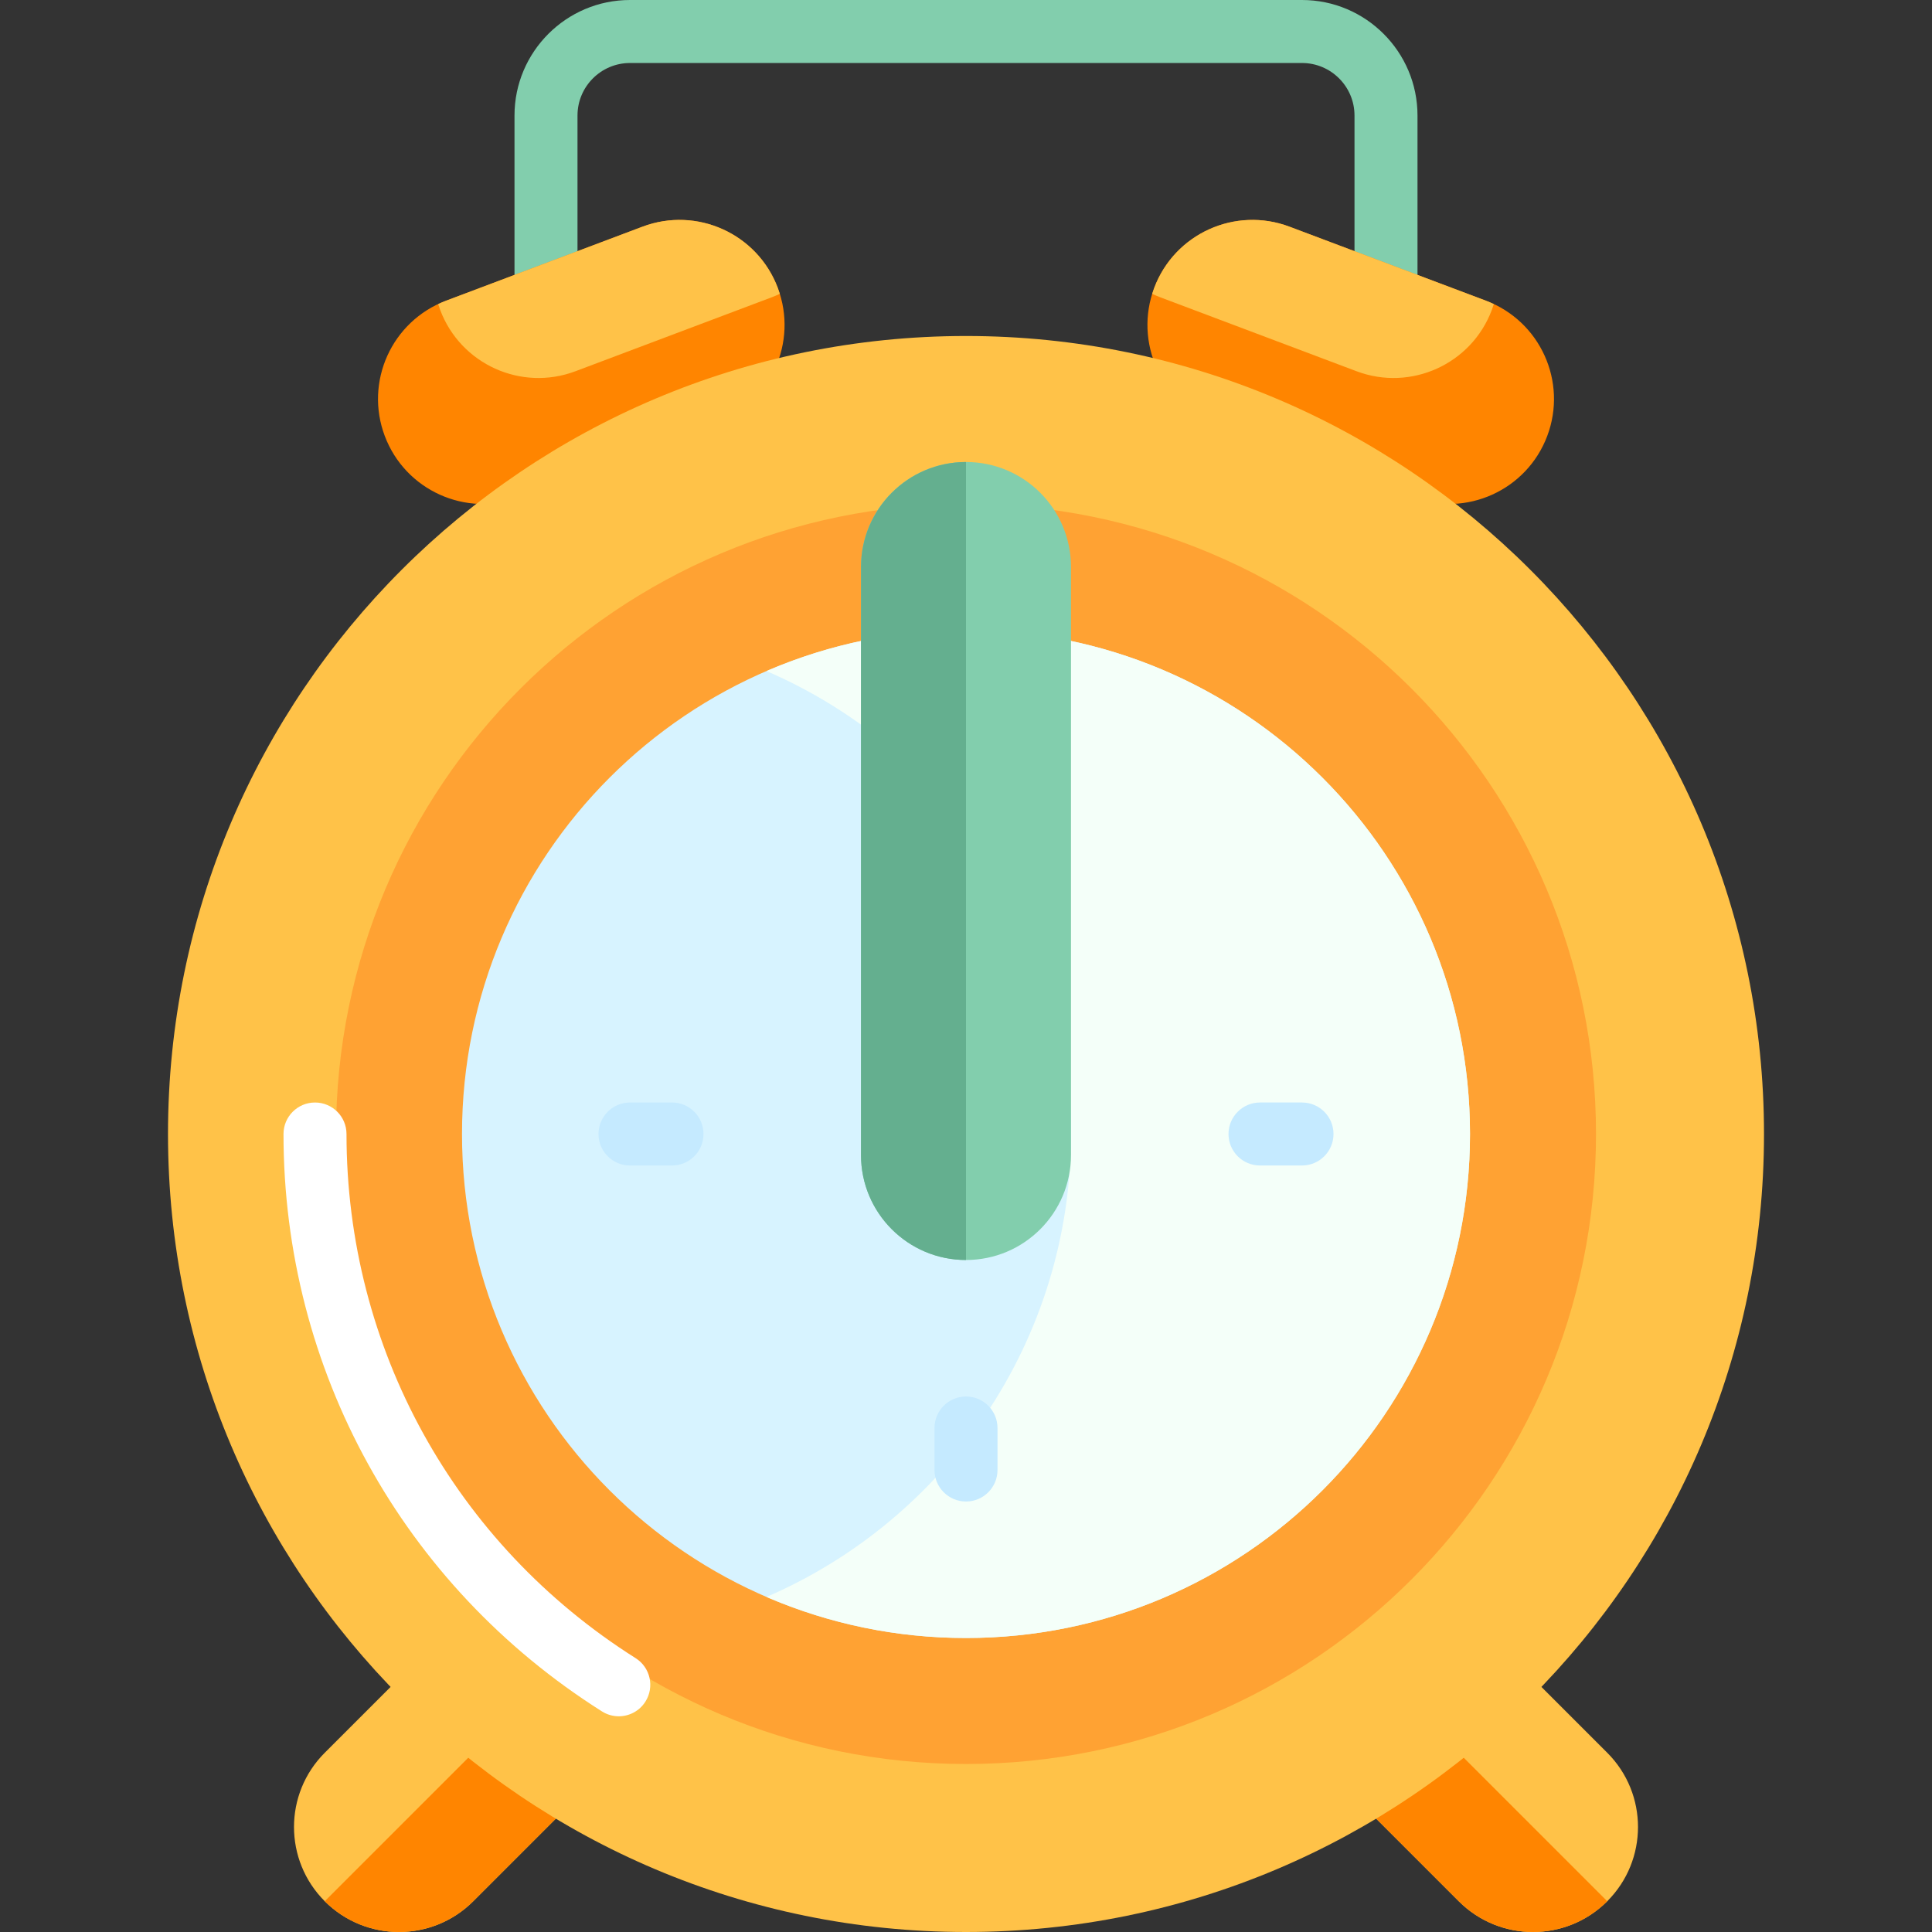
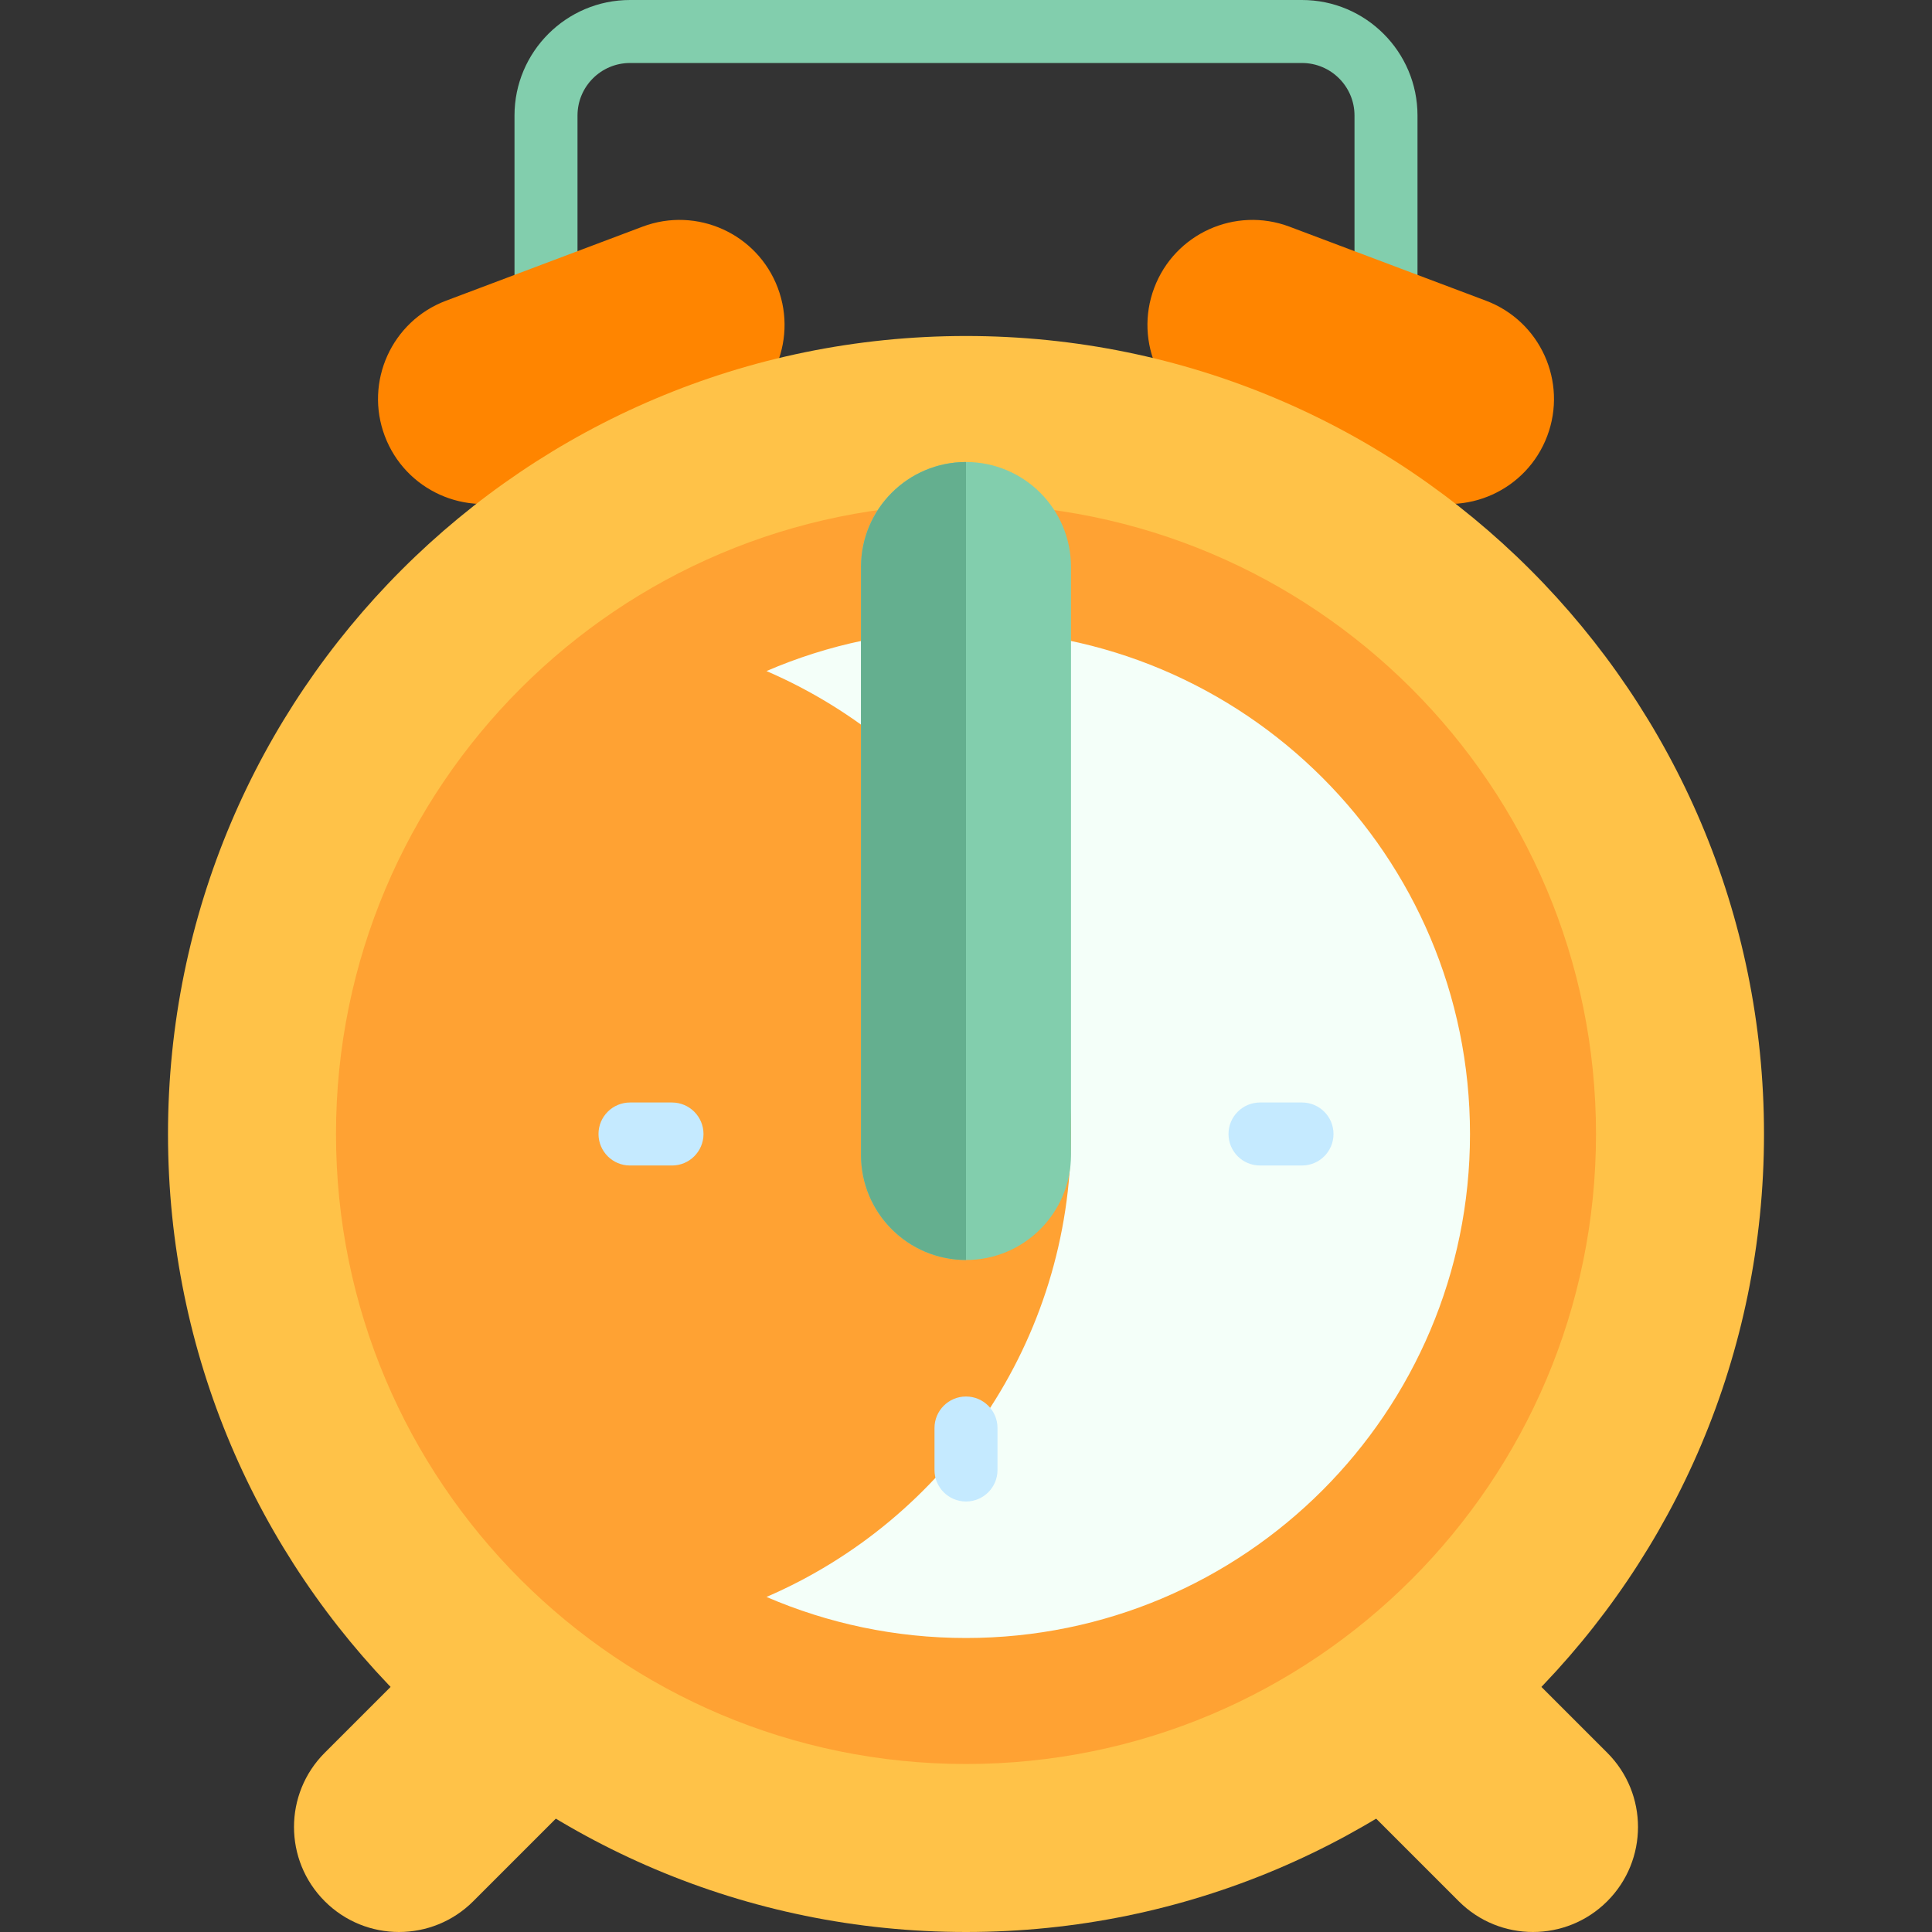
<svg xmlns="http://www.w3.org/2000/svg" height="800px" width="800px" version="1.1" id="Layer_1" viewBox="0 0 512 512" xml:space="preserve">
  <rect x="0" y="0" width="512" height="512" fill="#333333" stroke="none" />
  <path style="fill:#82CEAD;" d="M375.652,30.609V75.13c0,4.61-3.738,8.348-8.348,8.348s-8.348-3.738-8.348-8.348V30.609  c0-7.672-6.241-13.913-13.913-13.913H166.957c-7.672,0-13.913,6.241-13.913,13.913V75.13c0,4.61-3.738,8.348-8.348,8.348  c-4.61,0-8.348-3.738-8.348-8.348V30.609C136.348,13.731,150.078,0,166.957,0h178.087C361.922,0,375.652,13.731,375.652,30.609z" />
  <path style="fill:#FF8500;" d="M206.125,76.298c5.418,14.381-1.847,30.432-16.228,35.85l-52.078,19.623  c-14.381,5.418-30.432-1.847-35.85-16.228l0,0c-5.418-14.381,1.847-30.432,16.228-35.85l52.078-19.623  C184.655,54.652,200.706,61.916,206.125,76.298L206.125,76.298z M393.804,79.693L341.726,60.07  c-14.381-5.418-30.432,1.847-35.85,16.228l0,0c-5.418,14.381,1.847,30.432,16.228,35.85l52.078,19.623  c14.381,5.418,30.432-1.847,35.85-16.228l0,0C415.45,101.162,408.185,85.111,393.804,79.693z" />
  <g>
-     <path style="fill:#FFC248;" d="M206.125,76.298c0.197,0.522,0.372,1.046,0.535,1.573c-0.674,0.318-1.363,0.619-2.074,0.887   l-52.078,19.623c-14.381,5.418-30.432-1.847-35.85-16.228l0,0c-0.197-0.522-0.372-1.046-0.535-1.573   c0.675-0.318,1.363-0.619,2.074-0.887l52.078-19.623C184.655,54.652,200.706,61.916,206.125,76.298z M393.804,79.693L341.726,60.07   c-14.381-5.418-30.432,1.847-35.85,16.228c-0.197,0.522-0.372,1.046-0.535,1.573c0.674,0.318,1.363,0.619,2.074,0.887   l52.078,19.623c14.381,5.418,30.432-1.847,35.85-16.228l0,0c0.197-0.522,0.372-1.046,0.535-1.573   C395.203,80.262,394.514,79.96,393.804,79.693z" />
    <path style="fill:#FFC248;" d="M164.767,425.146c10.867,10.867,10.867,28.485,0,39.352l-39.352,39.352   c-10.867,10.867-28.485,10.867-39.352,0l0,0c-10.867-10.867-10.867-28.485,0-39.352l39.352-39.352   C136.282,414.279,153.901,414.279,164.767,425.146z M425.937,464.497l-39.352-39.352c-10.867-10.867-28.485-10.867-39.352,0   s-10.867,28.485,0,39.352l39.352,39.352c10.867,10.867,28.485,10.867,39.352,0l0,0   C436.804,492.984,436.804,475.364,425.937,464.497z" />
  </g>
-   <path style="fill:#FF8500;" d="M425.937,503.85L425.937,503.85c-10.867,10.867-28.485,10.867-39.352,0l-39.352-39.352  c10.867-10.867,28.485-10.867,39.352,0L425.937,503.85z M125.416,464.497l-39.352,39.352l0,0c10.867,10.867,28.485,10.867,39.352,0  l39.352-39.352C153.901,453.631,136.282,453.631,125.416,464.497z" />
  <path style="fill:#FFC248;" d="M467.478,300.522L467.478,300.522C467.478,417.318,372.796,512,256,512l0,0  c-116.796,0-211.478-94.682-211.478-211.478l0,0c0-116.796,94.682-211.478,211.478-211.478l0,0  C372.796,89.043,467.478,183.726,467.478,300.522z" />
  <path style="fill:#FFA233;" d="M422.957,300.522c0,92.208-74.749,166.957-166.957,166.957S89.044,392.73,89.044,300.522  S163.792,133.565,256,133.565S422.957,208.314,422.957,300.522z" />
-   <path style="fill:#D7F3FF;" d="M256,434.087c-73.766,0-133.565-59.799-133.565-133.565S182.234,166.957,256,166.957  s133.565,59.799,133.565,133.565S329.766,434.087,256,434.087z" />
  <path style="fill:#F4FFF9;" d="M389.565,300.522c0,73.766-59.799,133.565-133.565,133.565c-18.783,0-36.655-3.885-52.87-10.881  c47.468-20.483,80.696-67.7,80.696-122.684s-33.228-102.201-80.696-122.684c16.215-6.997,34.087-10.881,52.87-10.881  C329.766,166.957,389.565,226.756,389.565,300.522z" />
  <path style="fill:#82CEAD;" d="M256,333.913L256,333.913c-15.368,0-27.826-12.458-27.826-27.826V150.261  c0-15.368,12.458-27.826,27.826-27.826l0,0c15.368,0,27.826,12.458,27.826,27.826v155.826  C283.826,321.455,271.368,333.913,256,333.913z" />
  <path style="fill:#64AF8F;" d="M256,333.913c-15.368,0-27.826-12.458-27.826-27.826V150.261c0-15.368,12.458-27.826,27.826-27.826  V333.913z" />
  <path style="fill:#C5EAFF;" d="M264.348,378.435v11.13c0,4.61-3.738,8.348-8.348,8.348c-4.61,0-8.348-3.738-8.348-8.348v-11.13  c0-4.61,3.738-8.348,8.348-8.348C260.61,370.087,264.348,373.825,264.348,378.435z M178.087,292.174h-11.13  c-4.61,0-8.348,3.738-8.348,8.348s3.738,8.348,8.348,8.348h11.13c4.61,0,8.348-3.738,8.348-8.348S182.697,292.174,178.087,292.174z   M345.044,292.174h-11.13c-4.61,0-8.348,3.738-8.348,8.348s3.738,8.348,8.348,8.348h11.13c4.61,0,8.348-3.738,8.348-8.348  S349.654,292.174,345.044,292.174z" />
-   <path style="fill:#FFFFFF;" d="M171.043,450.942c-1.588,2.514-4.296,3.891-7.066,3.891c-1.524,0-3.066-0.417-4.45-1.291  c-52.846-33.386-84.397-90.588-84.397-153.02c0-4.61,3.738-8.348,8.348-8.348s8.348,3.738,8.348,8.348  c0,56.671,28.642,108.596,76.617,138.903C172.342,441.888,173.505,447.044,171.043,450.942z" />
</svg>